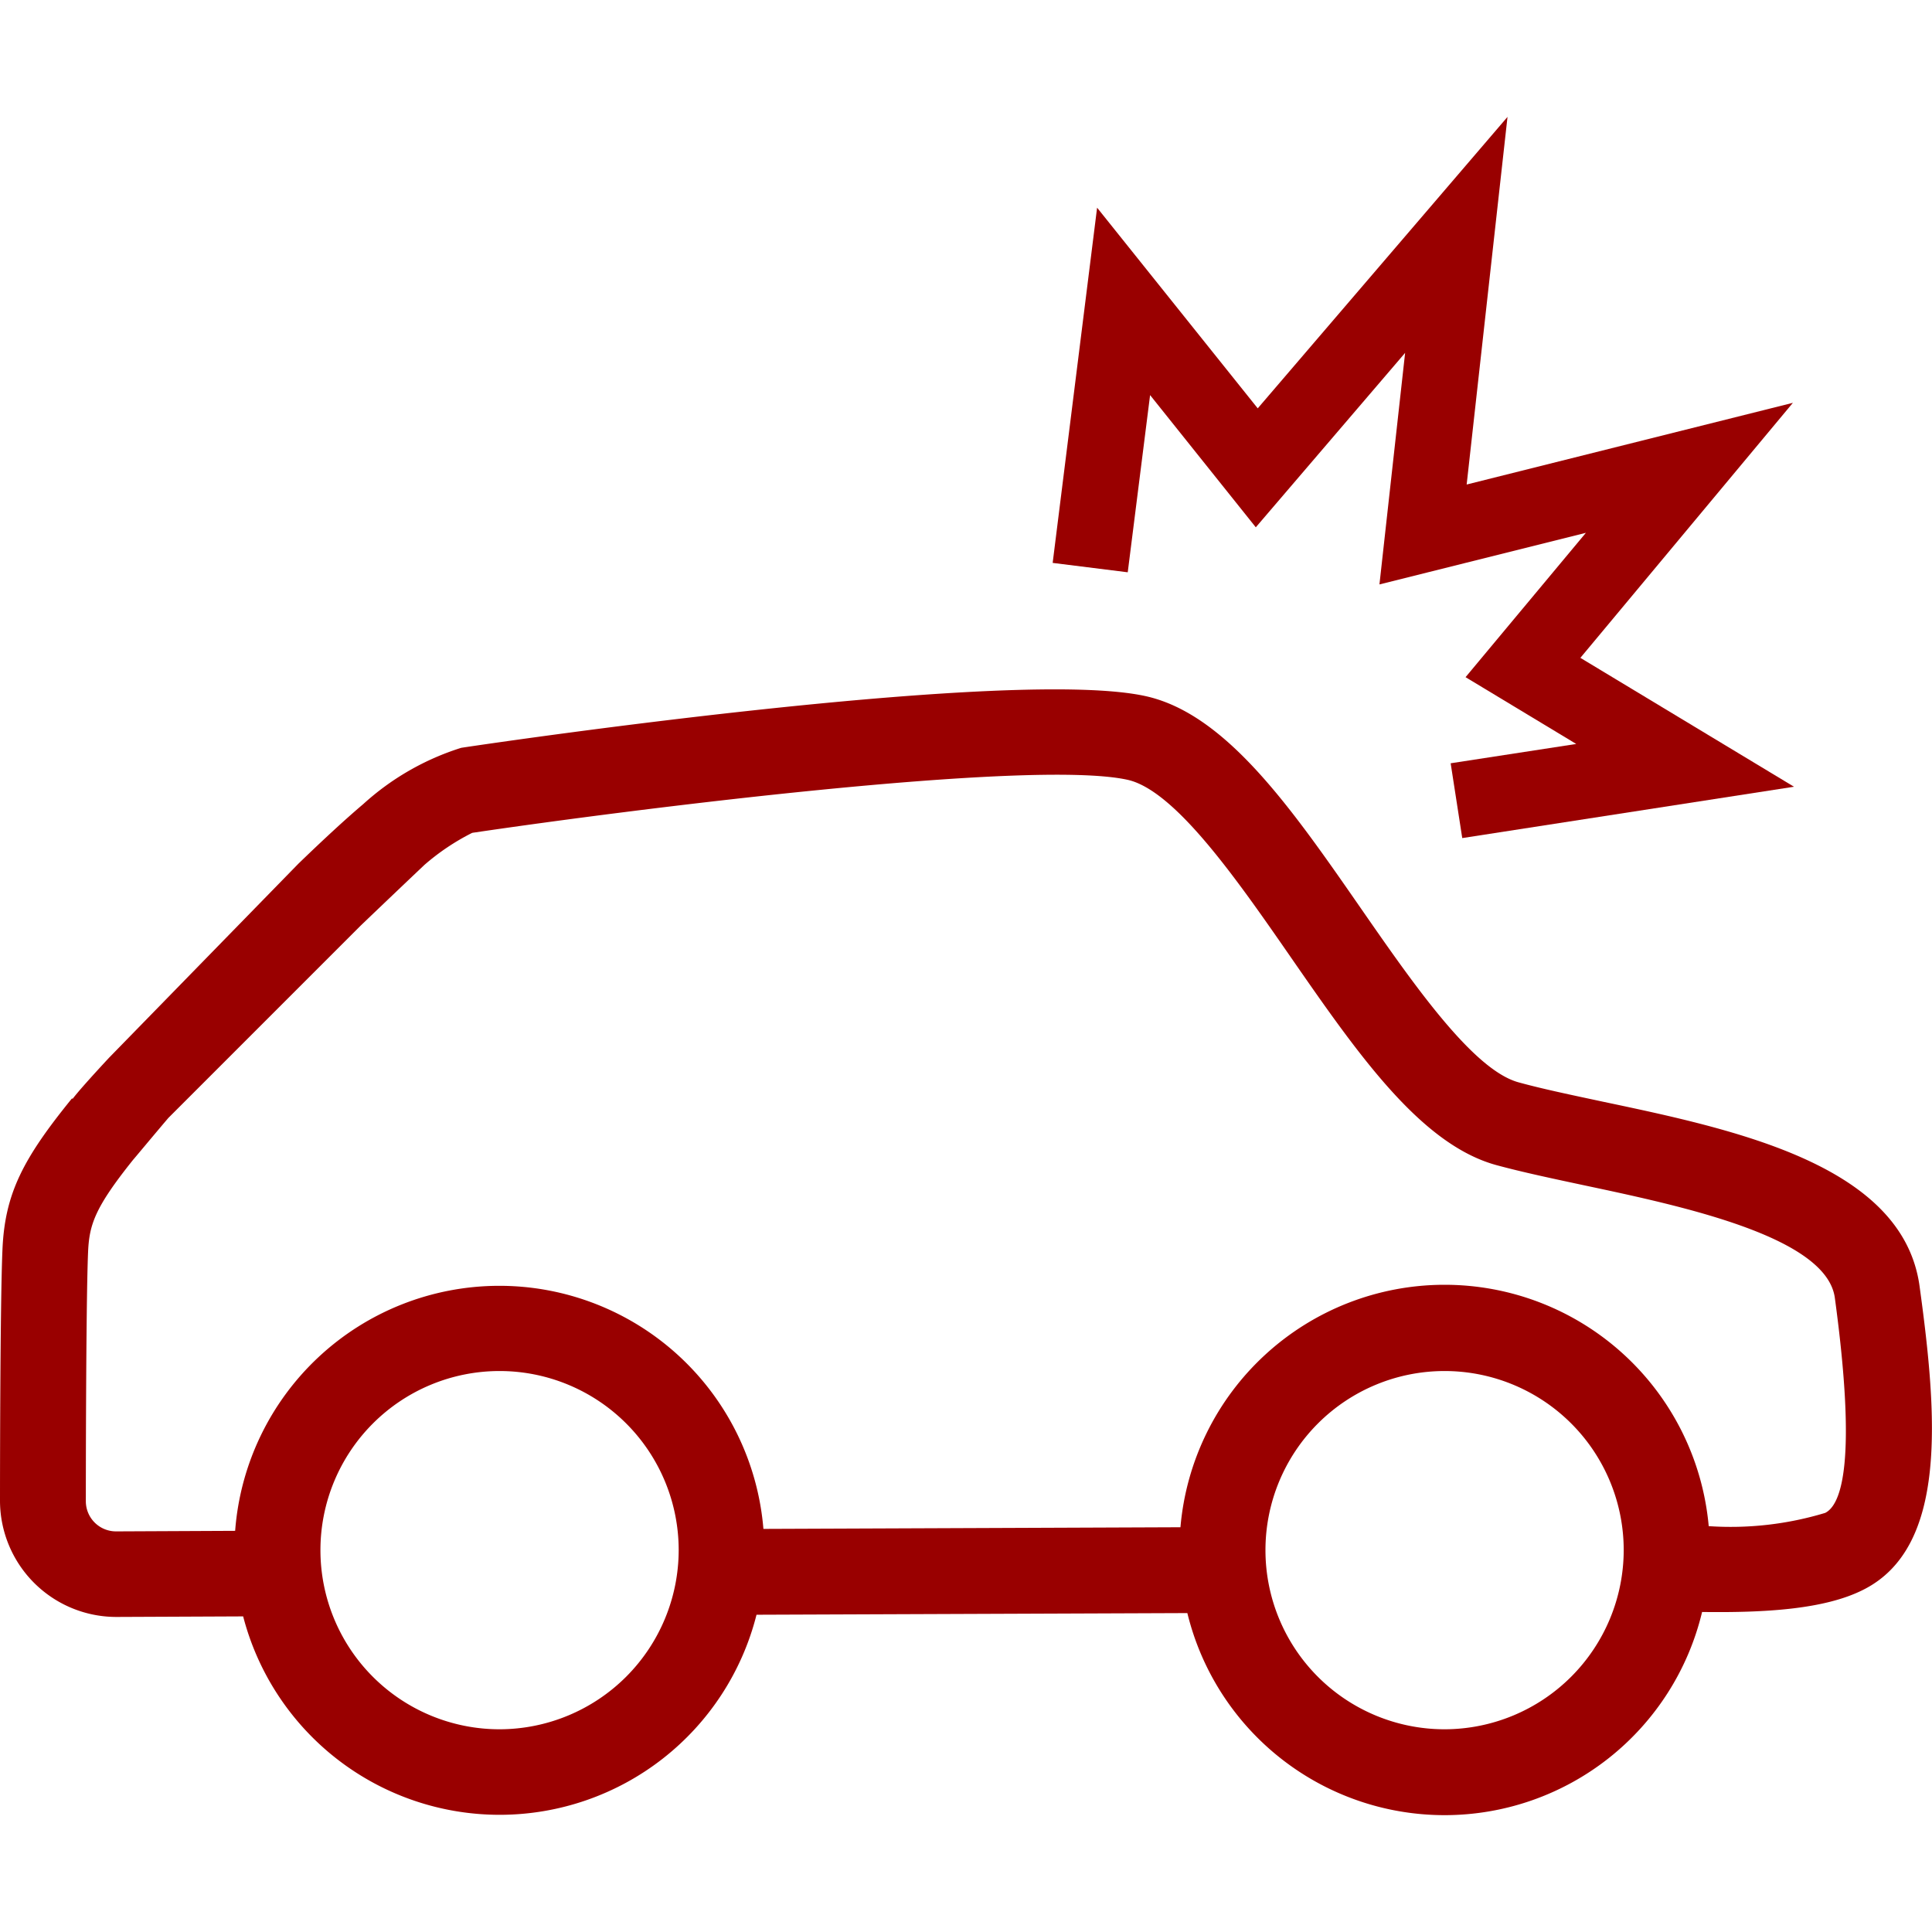
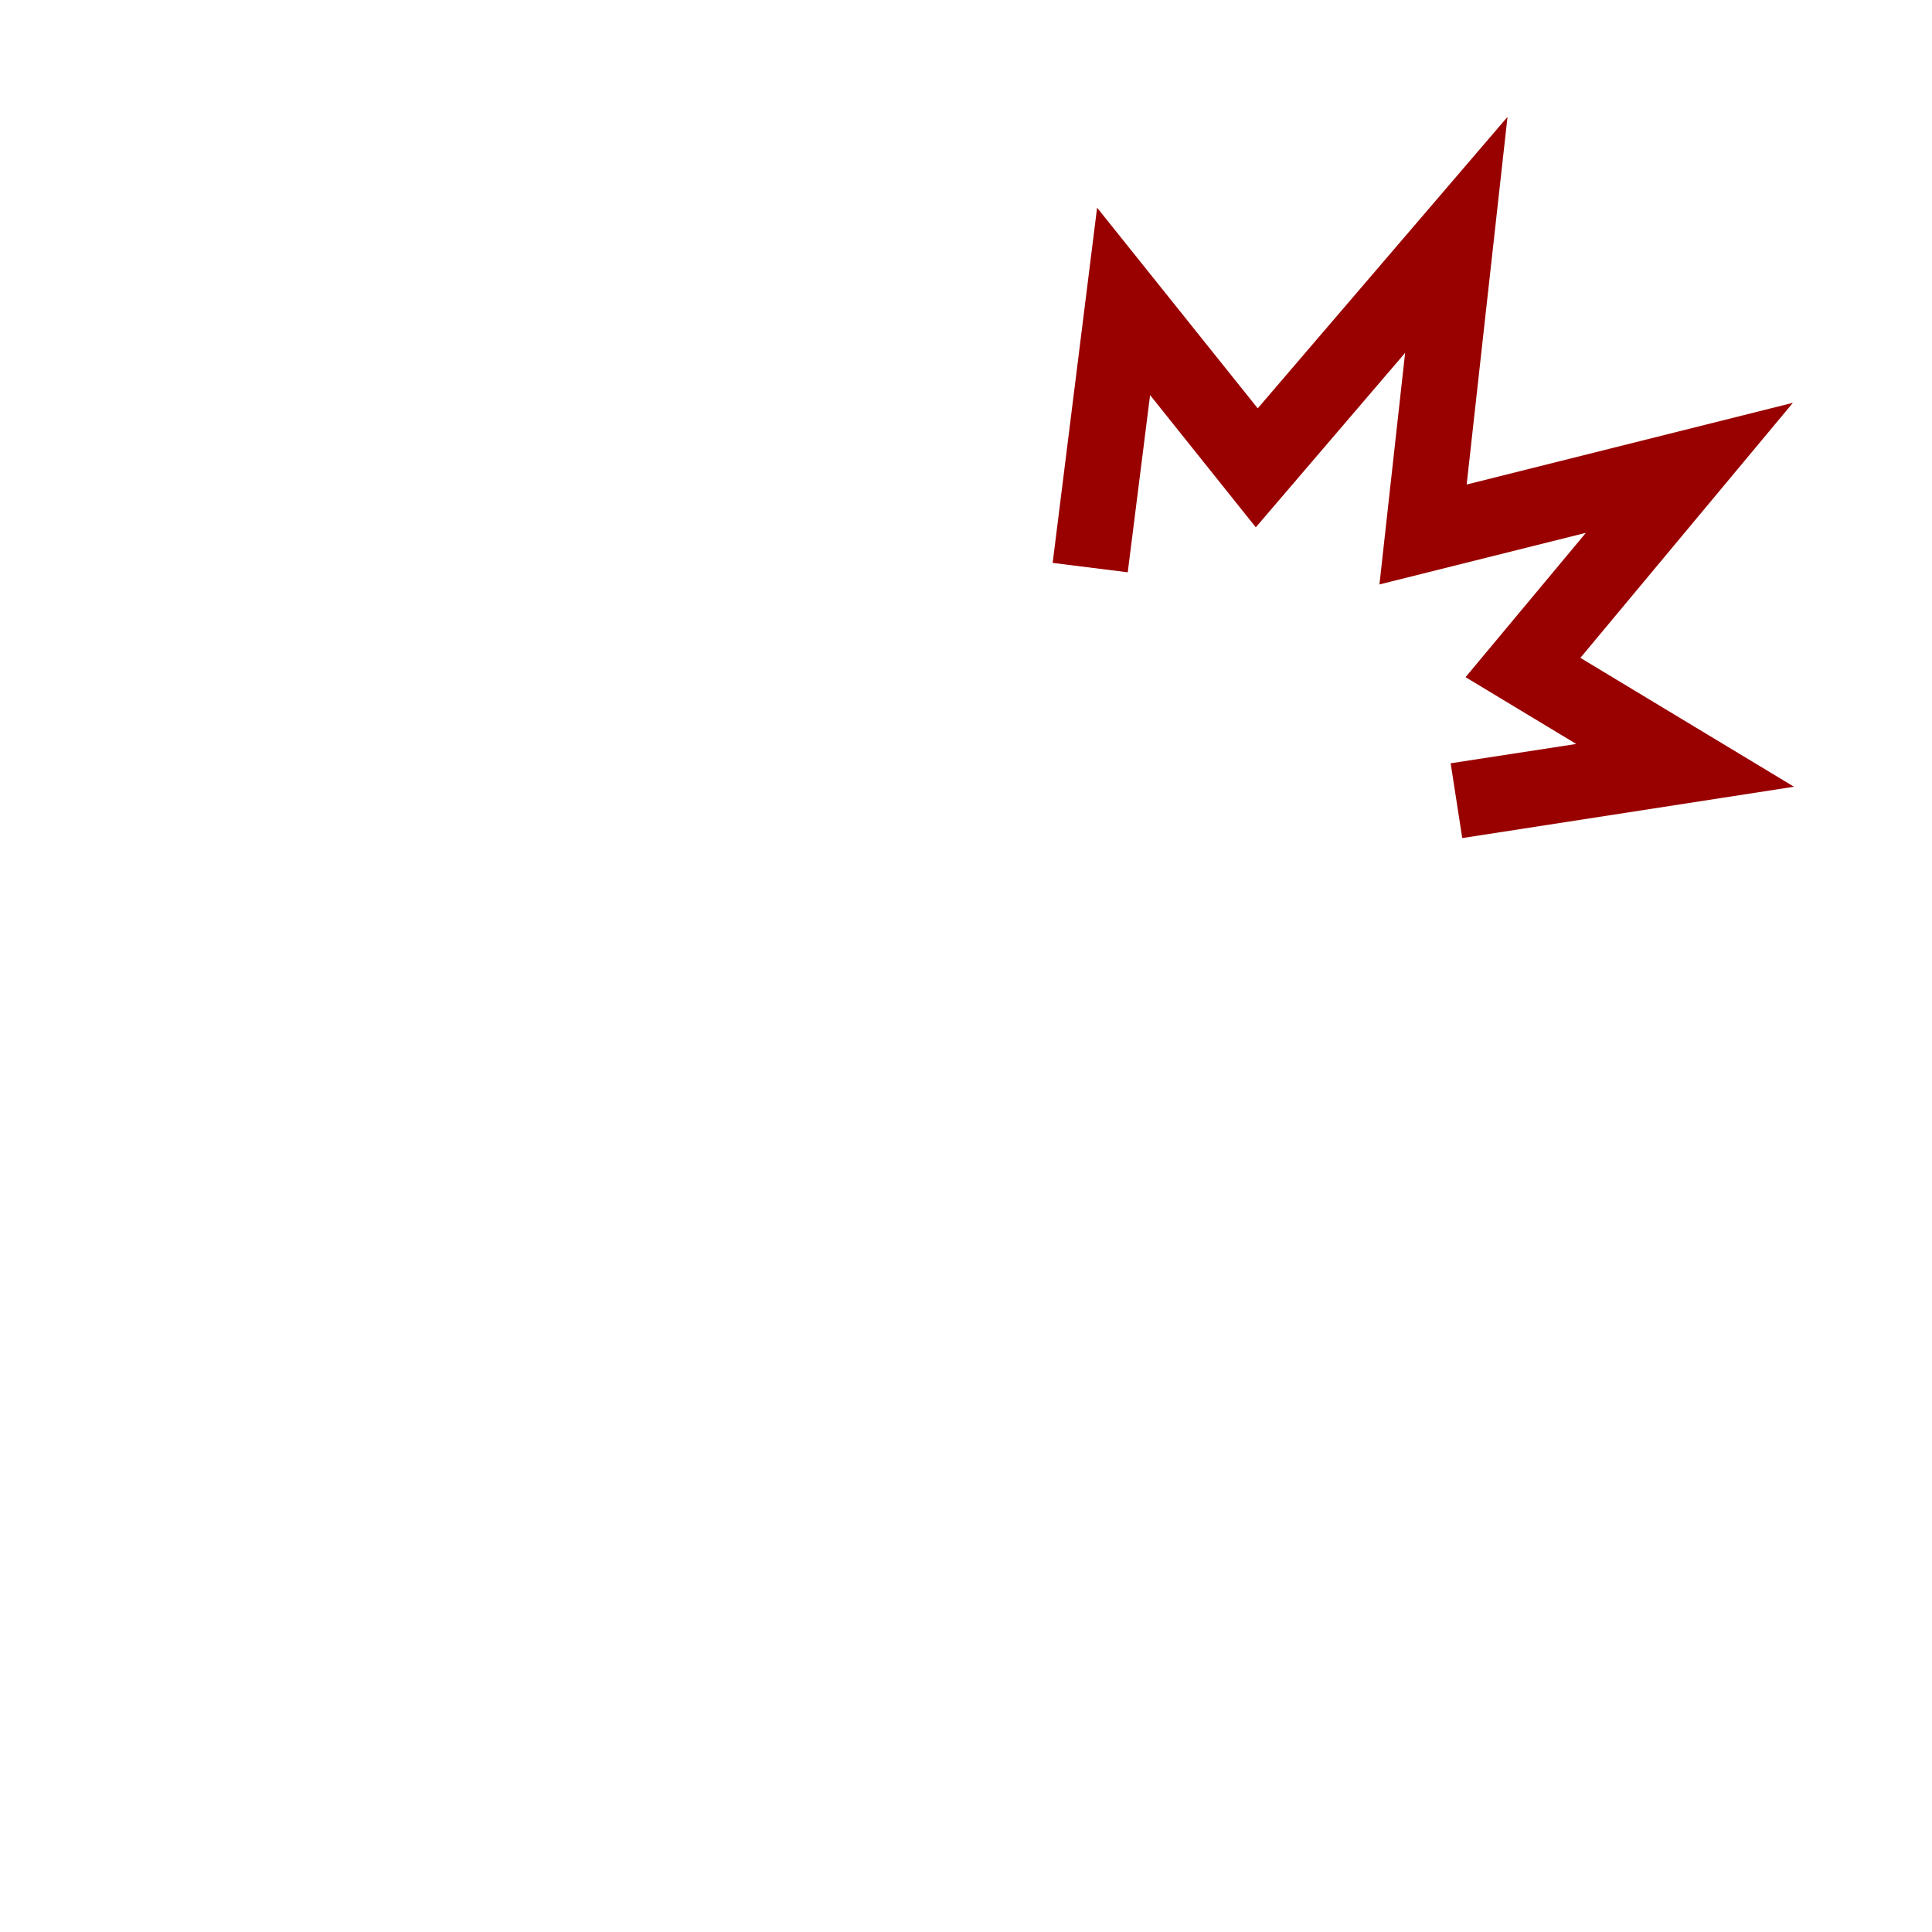
<svg xmlns="http://www.w3.org/2000/svg" width="70" height="70" viewBox="0 0 70 70">
  <g id="Group_1398" data-name="Group 1398" transform="translate(134.21 186.765)">
    <rect id="Rectangle_1094" data-name="Rectangle 1094" width="70" height="70" transform="translate(-134.21 -186.765)" fill="#fff" opacity="0" />
    <g id="Group_1399" data-name="Group 1399" transform="translate(-134.21 -161.788)">
-       <path id="Path_3074" data-name="Path 3074" d="M3.95,34.09c-.66.71-1.14,1.25-1.32,1.49l-.02-.02C.83,37.75.18,39.01.09,41.02S0,49.86,0,50.16a4.217,4.217,0,0,0,4.21,4.19h.02l4.58-.02a9.6,9.6,0,0,0,18.6-.06l15.61-.06a9.593,9.593,0,0,0,18.65-.04c2.26.03,4.44-.09,5.85-.81,3.05-1.54,2.68-6.27,2.03-10.99-.6-4.39-6.64-5.67-11.48-6.69-1.12-.24-2.18-.46-3.05-.7-1.65-.45-3.81-3.56-5.71-6.3-2.51-3.62-4.88-7.04-7.79-7.69-4.7-1.05-22.77,1.56-24.81,1.87h0a9.511,9.511,0,0,0-3.55,2.04c-.65.55-1.46,1.3-2.35,2.16Zm9.12-4.79c.93-.89,1.75-1.67,2.31-2.2a8.332,8.332,0,0,1,1.73-1.16c.02,0,.05-.01.07-.01,5.4-.8,20.17-2.69,23.68-1.91,1.72.39,3.95,3.6,5.91,6.43,2.42,3.49,4.7,6.78,7.45,7.53.96.26,2.05.49,3.22.74,3.48.74,8.74,1.85,9.04,4.07.8,5.89.25,7.49-.35,7.79a11.813,11.813,0,0,1-4.22.48,9.607,9.607,0,0,0-19.14.04l-15.11.06a9.6,9.6,0,0,0-19.14.07l-4.31.02H4.2a1.093,1.093,0,0,1-1.09-1.09c0-.07,0-7.07.08-9,.04-1.01.23-1.62,1.63-3.37.03-.03.71-.85,1.28-1.52ZM18.1,58.42a6.49,6.49,0,1,1,6.49-6.49A6.5,6.5,0,0,1,18.1,58.42Zm34.24,0a6.49,6.49,0,1,1,6.49-6.49A6.5,6.5,0,0,1,52.34,58.42Z" transform="translate(0 -20.742)" fill="#900" />
-     </g>
+       </g>
    <path id="Path_19000" data-name="Path 19000" d="M41.67,10.08l3.83,4.79,5.41-6.32-.93,8.39,7.48-1.87L53.1,20.3l4.01,2.42-4.55.7.42,2.71L65,24.27,57.26,19.6l7.7-9.24L53.14,13.32,54.62,0,45.57,10.56,39.75,3.29,38.14,16.16l2.72.34Z" transform="translate(-134.21 -182.53)" fill="#900" />
  </g>
</svg>